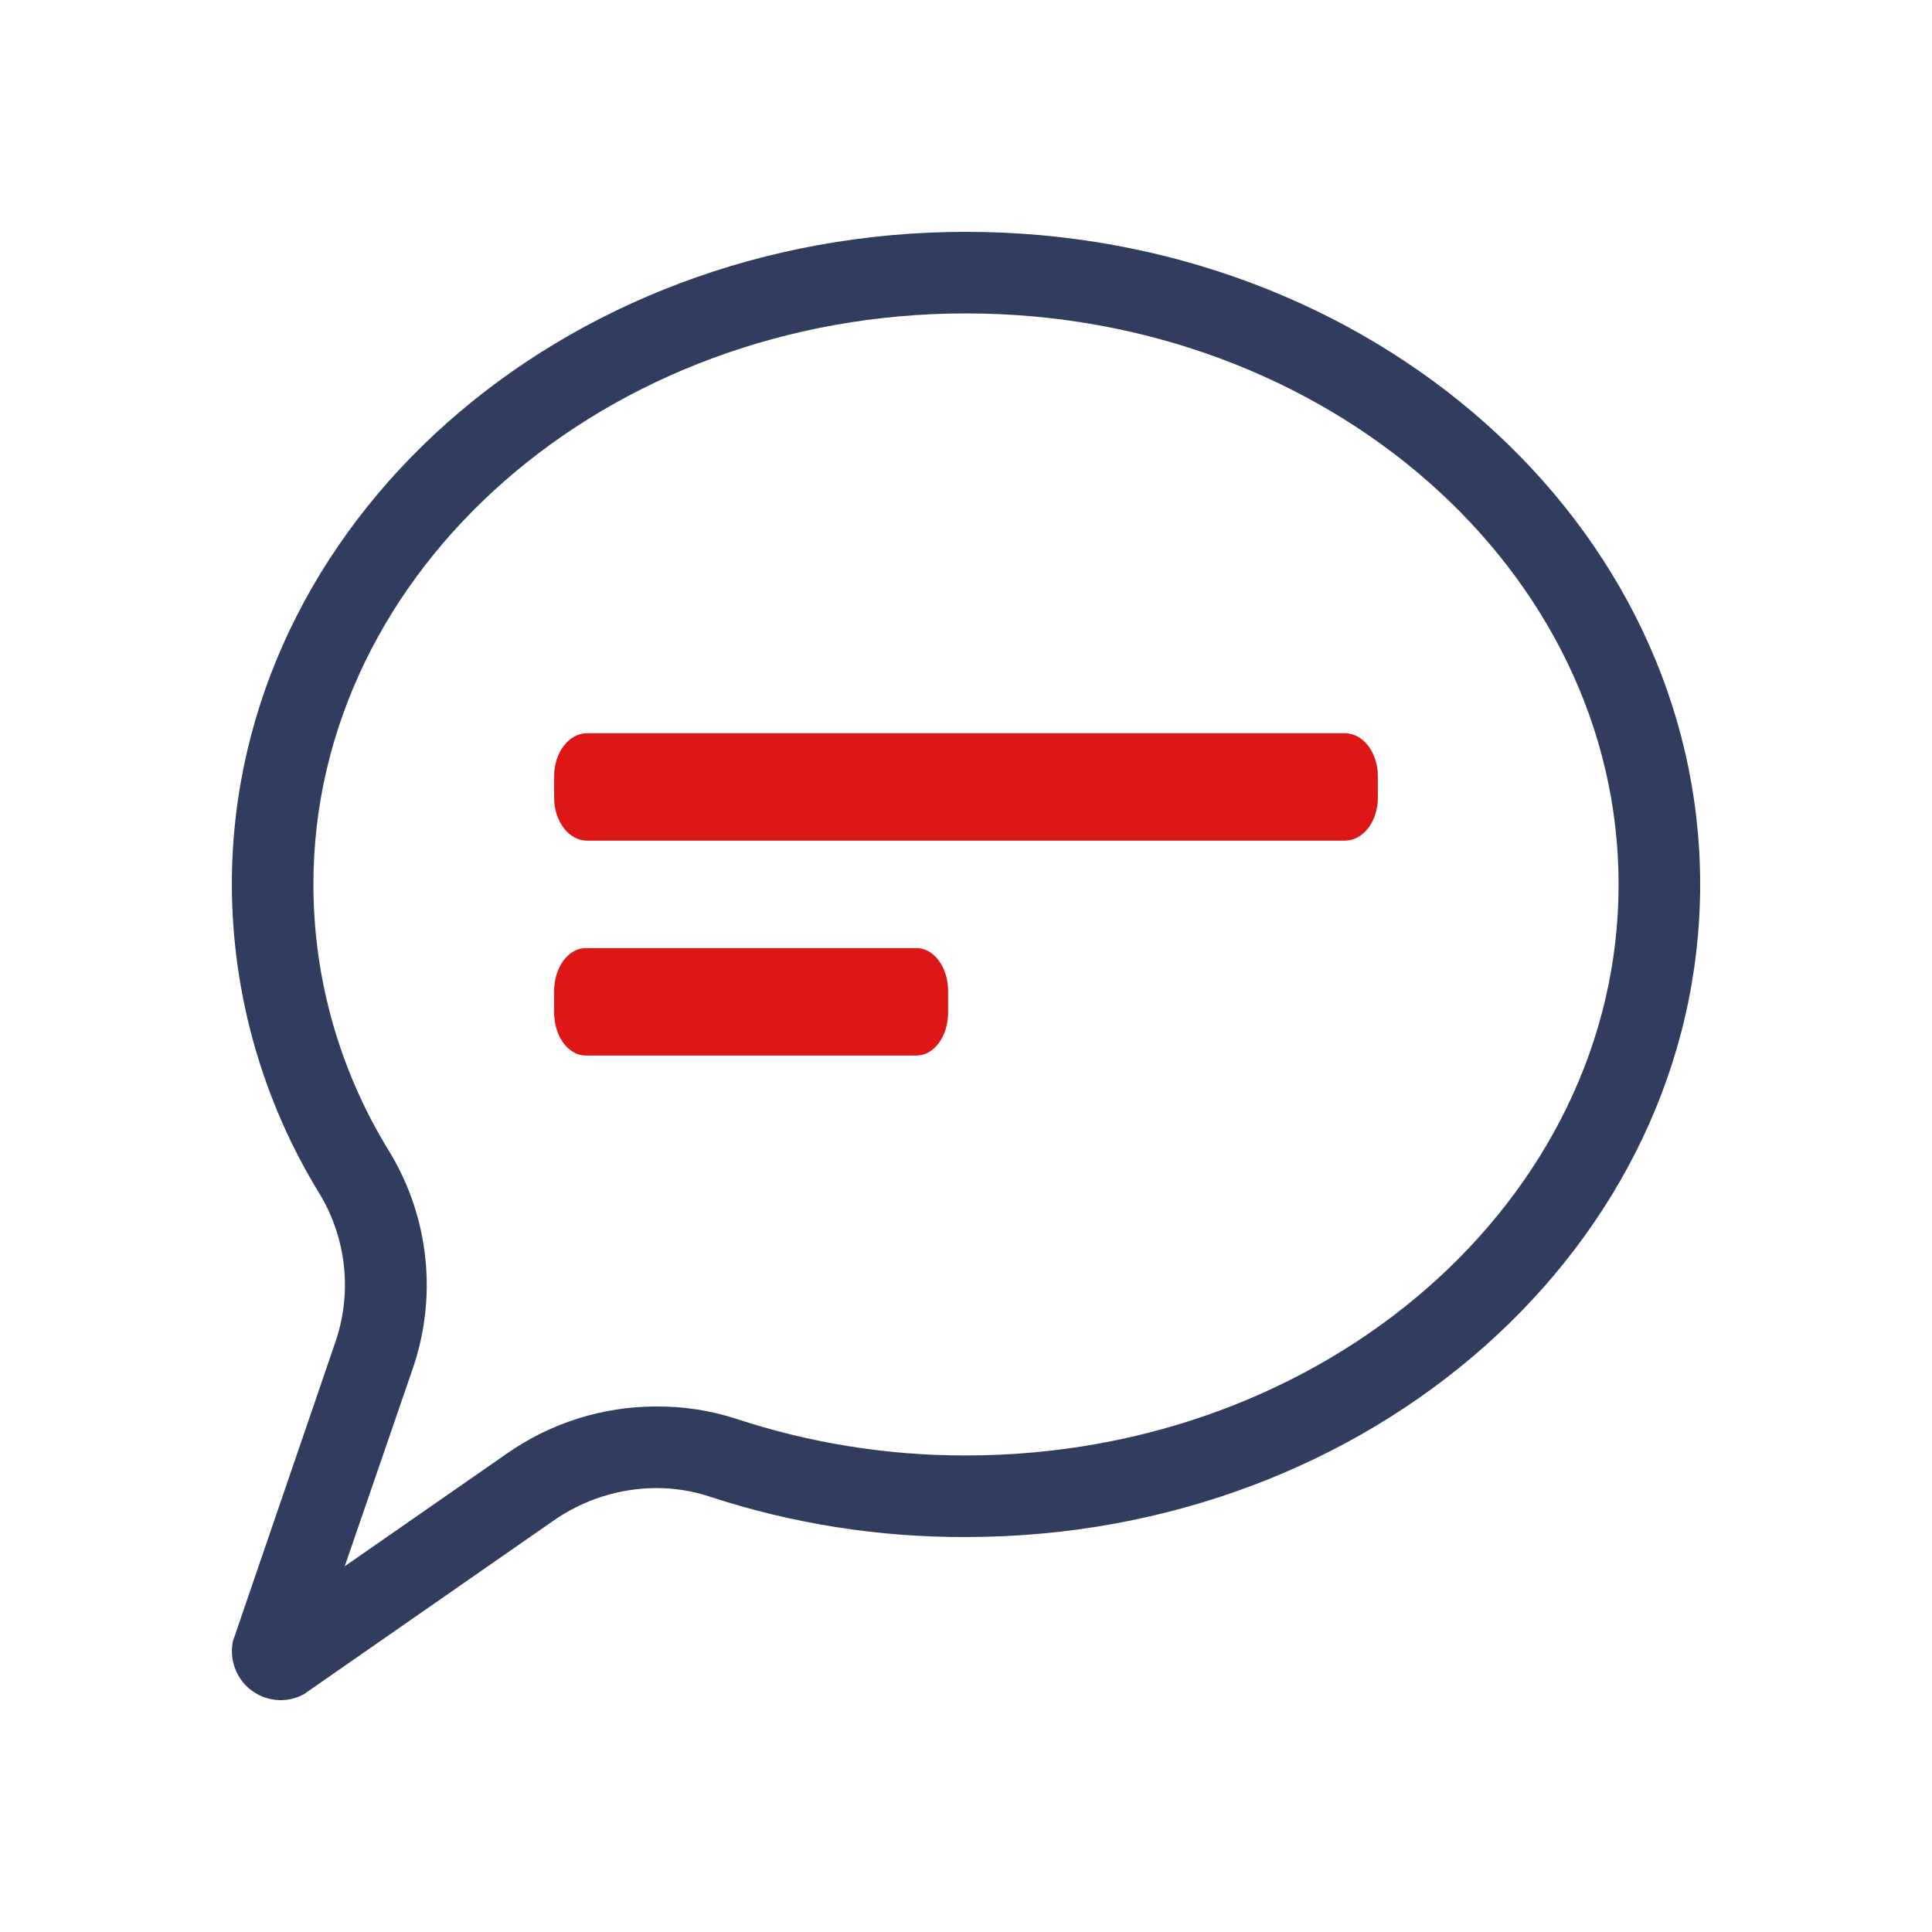
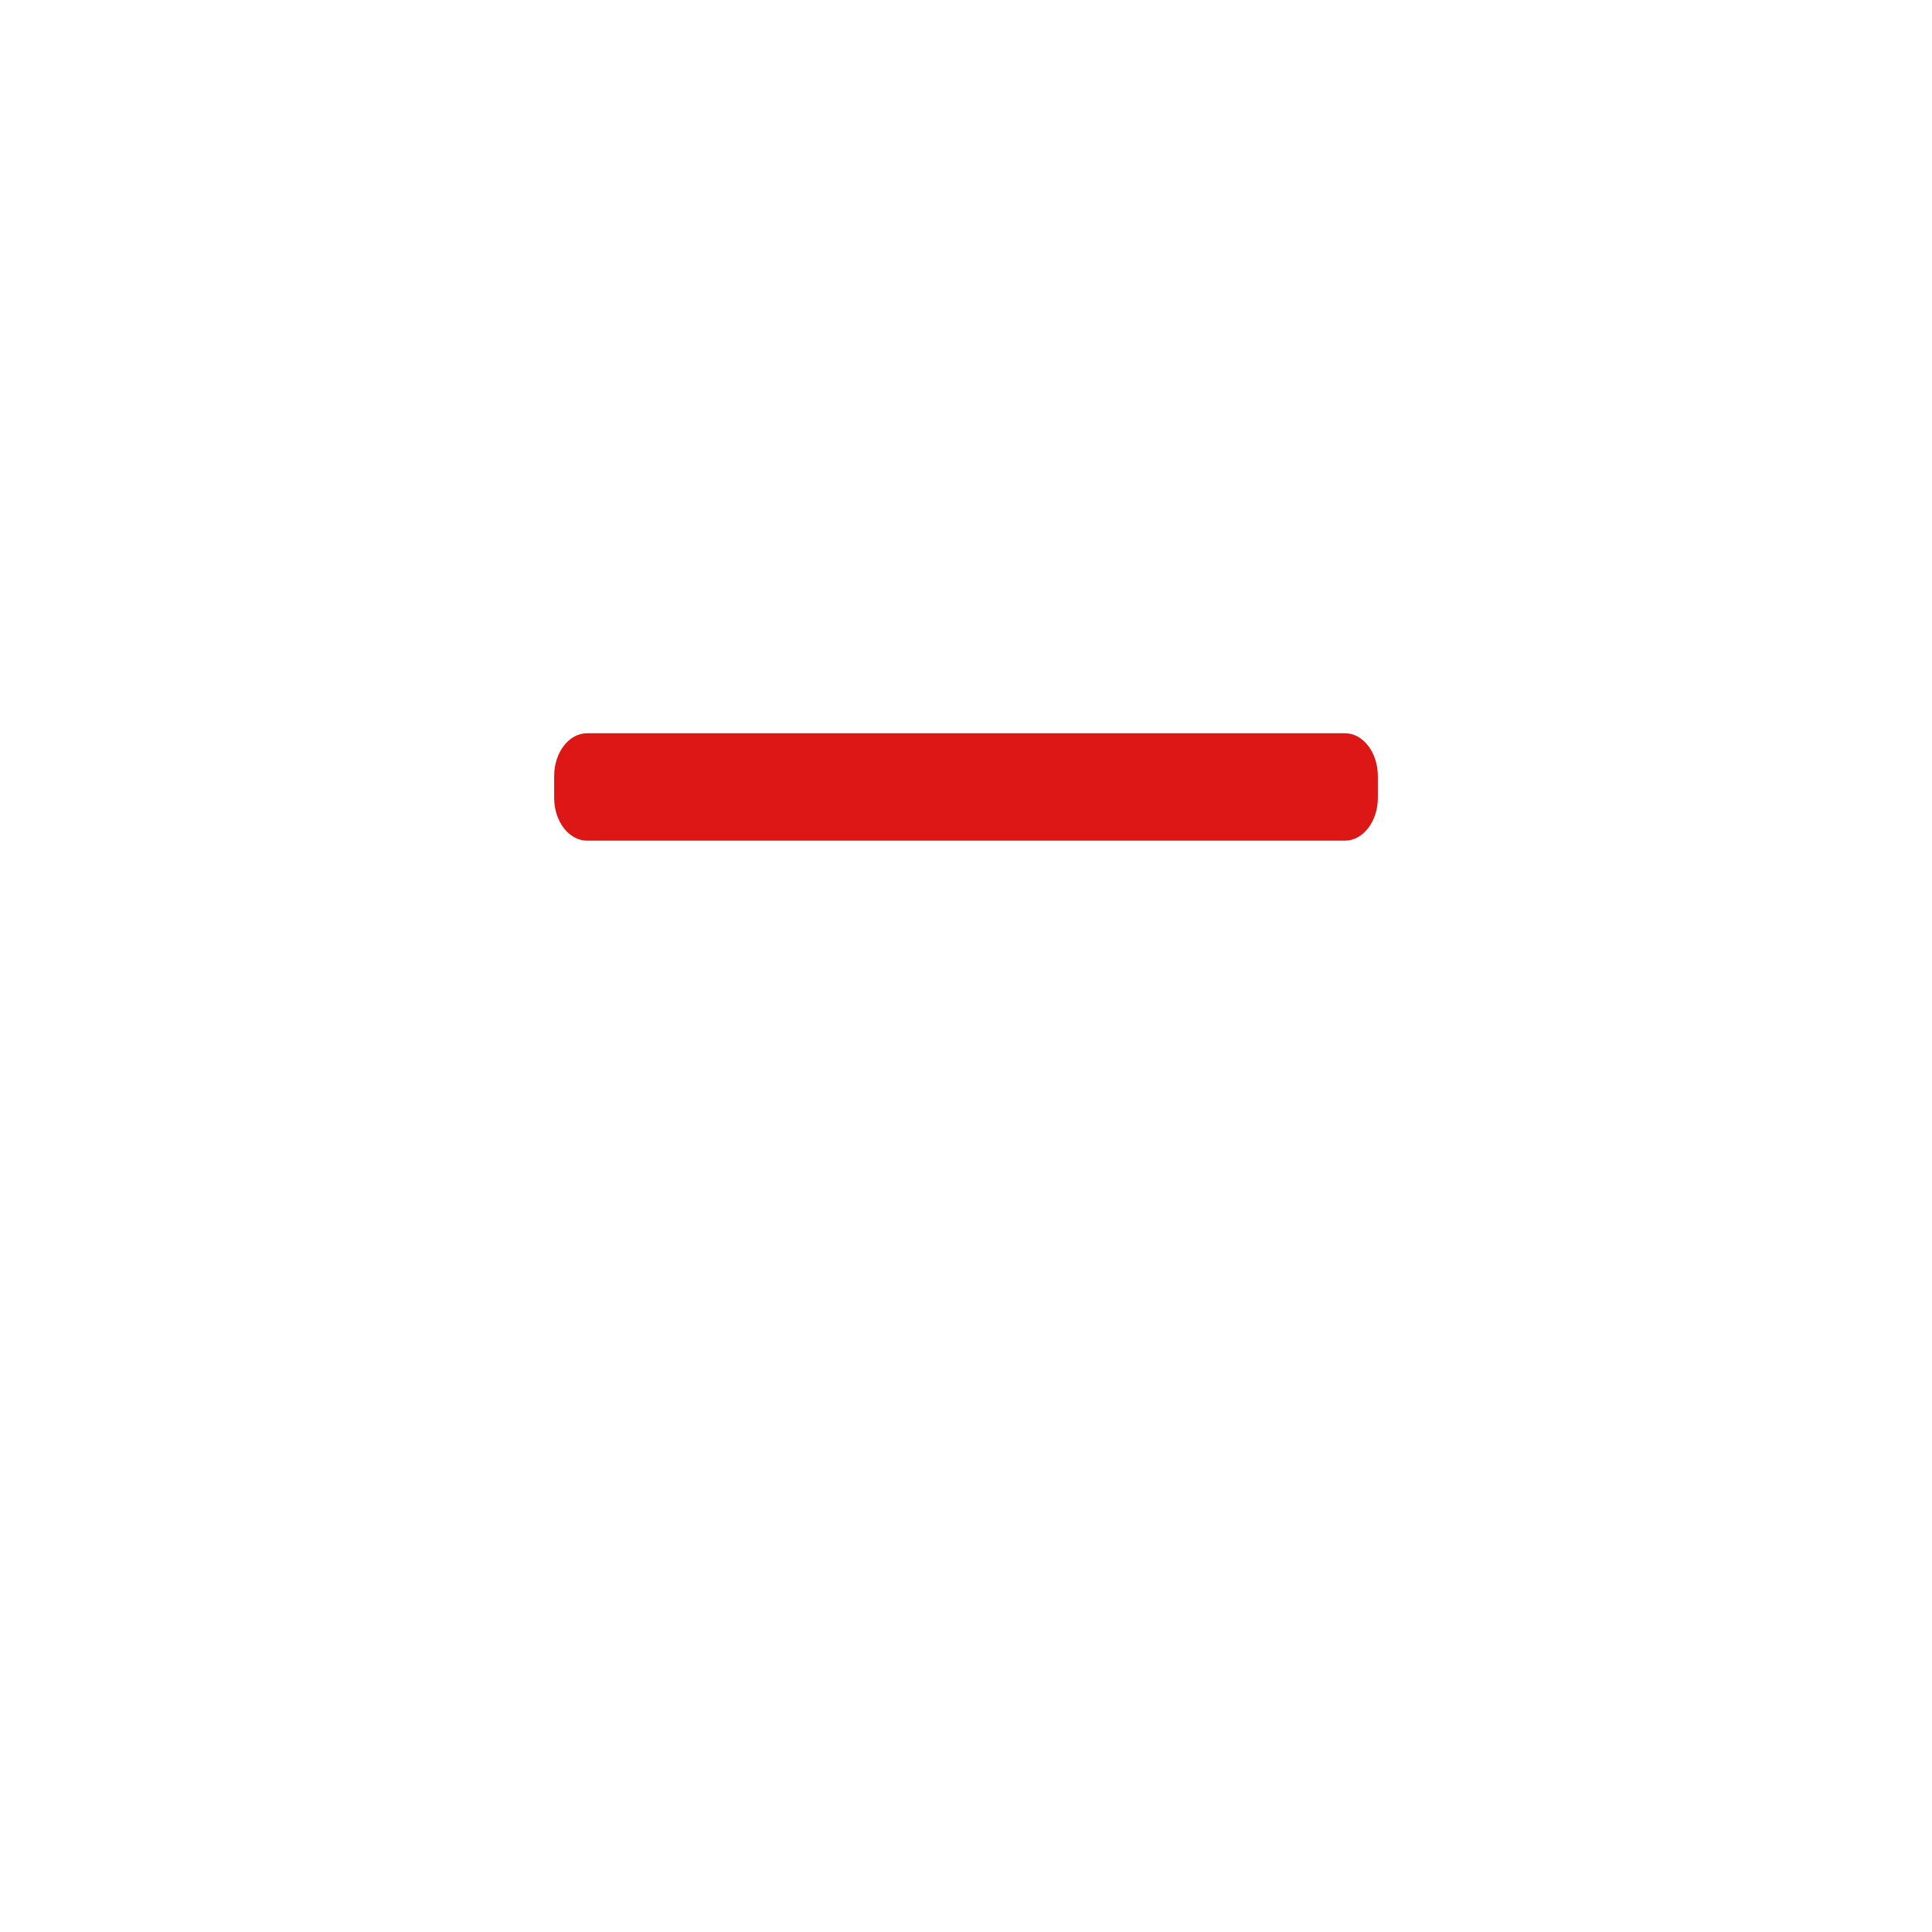
<svg xmlns="http://www.w3.org/2000/svg" width="50" height="50" viewBox="0 0 50 50" fill="none">
-   <path d="M25 6C14.508 6 6 13.562 6 22.889C6.005 25.722 6.794 28.499 8.28 30.911C8.624 31.486 8.836 32.129 8.904 32.795C8.971 33.462 8.89 34.134 8.668 34.766L6.03 42.467C5.99 42.652 5.992 42.843 6.036 43.027C6.08 43.21 6.164 43.382 6.282 43.529C6.401 43.676 6.551 43.794 6.721 43.876C6.891 43.957 7.078 44 7.267 44C7.475 43.999 7.679 43.947 7.862 43.848L14.322 39.356C15.101 38.811 16.027 38.516 16.978 38.511C17.448 38.51 17.916 38.584 18.363 38.731C20.504 39.434 22.746 39.788 25 39.778C35.492 39.778 44 32.216 44 22.889C44 13.562 35.492 6 25 6ZM25 37.667C22.973 37.671 20.959 37.349 19.034 36.712C18.37 36.499 17.675 36.393 16.978 36.4C15.593 36.4 14.243 36.828 13.11 37.624L8.922 40.534L10.666 35.467C10.992 34.54 11.11 33.552 11.009 32.575C10.908 31.597 10.592 30.654 10.083 29.813C8.794 27.734 8.111 25.335 8.111 22.889C8.111 14.74 15.686 8.111 25 8.111C34.314 8.111 41.889 14.74 41.889 22.889C41.889 31.038 34.314 37.667 25 37.667Z" fill="#303D5E" />
  <path d="M34.806 18.976H15.194C14.723 18.976 14.341 19.474 14.341 20.088V20.644C14.341 21.258 14.723 21.756 15.194 21.756H34.806C35.277 21.756 35.659 21.258 35.659 20.644V20.088C35.659 19.474 35.277 18.976 34.806 18.976Z" fill="#DD1616" />
-   <path d="M23.721 24.537H15.157C14.707 24.537 14.341 25.035 14.341 25.649V26.205C14.341 26.819 14.707 27.317 15.157 27.317H23.721C24.172 27.317 24.537 26.819 24.537 26.205V25.649C24.537 25.035 24.172 24.537 23.721 24.537Z" fill="#DD1616" />
</svg>